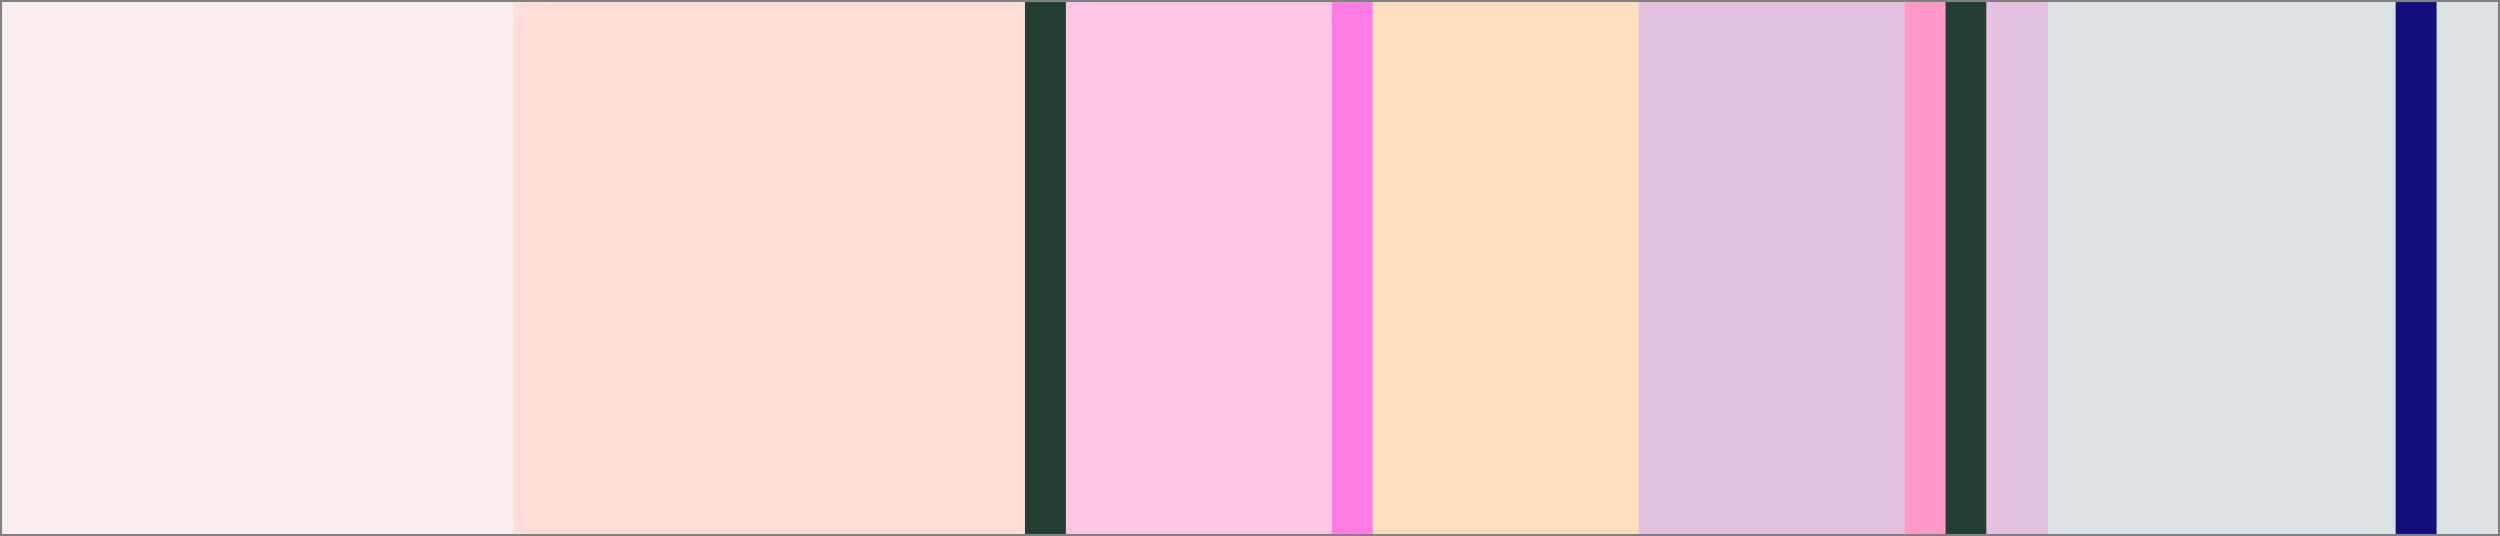
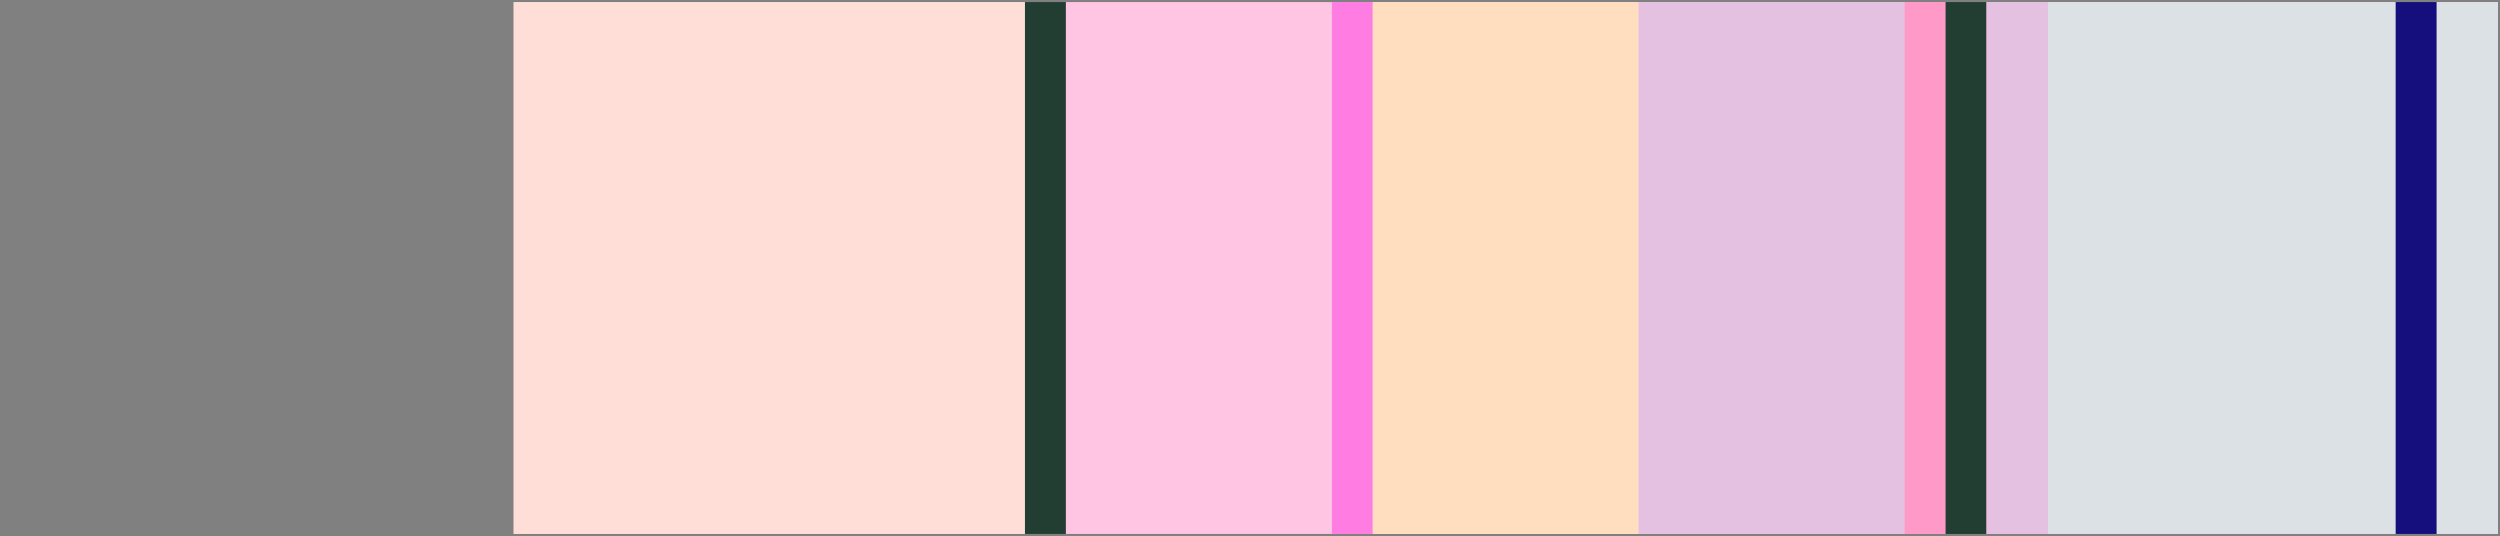
<svg xmlns="http://www.w3.org/2000/svg" id="Layer_1" version="1.1" viewBox="0 0 305.5 65.5">
  <rect x="0" y="0" width="305.5" height="65.5" fill="#808080" stroke="none" />
  <defs id="defs1">
    <style id="style1">
      .cls-4,.cls-8{stroke:#000;stroke-miterlimit:10;stroke-width:.5px}.cls-4{fill:#e5c1e1}.cls-8{fill:#223d32}
    </style>
  </defs>
-   <path id="rect1" d="M-305.25-65.25h305v65h-305z" style="fill:#f9eded;stroke:none;stroke-width:.5px;stroke-miterlimit:10" transform="scale(-1)" />
  <path id="rect2" d="M-305.25-65.25h242.5v65h-242.5z" style="fill:#ffded7;stroke:none;stroke-width:.5px;stroke-miterlimit:10" transform="scale(-1)" />
  <path id="rect3" d="M-305.25-65.25h180v65h-180z" class="cls-8" style="stroke:none" transform="scale(-1)" />
  <path id="rect4" d="M-305.25-65.25h175v65h-175z" style="fill:#ffc5e2;stroke:none;stroke-width:.5px;stroke-miterlimit:10" transform="scale(-1)" />
  <path id="rect5" d="M-162.76-.25v-65H-167.75v65h4.99z" style="fill:#ff7de3;stroke:none;stroke-width:.5px;stroke-miterlimit:10" transform="scale(-1)" />
  <path id="rect6" d="M-167.75-.25v-65h-32.5v65h32.5z" style="fill:#ffdec0;stroke:none;stroke-width:.5px;stroke-miterlimit:10" transform="scale(-1)" />
  <path id="rect7" d="M-200.25-.25v-65h-50v65h50z" class="cls-4" style="stroke:none" transform="scale(-1)" />
  <path id="rect8" d="M232.75.25h72.5v65h-72.5z" style="fill:#ff99c7;stroke:none;stroke-width:.5px;stroke-miterlimit:10" />
  <path id="rect9" d="M237.75.25v65h5v-65h-5z" class="cls-8" style="stroke:none" />
  <path id="rect10" d="M242.75.25v65h7.5v-65h-7.5z" class="cls-4" style="stroke:none" />
  <path id="rect11" d="M250.25.25h55v65h-55z" style="fill:#dce1e5;stroke:none;stroke-width:.5px;stroke-miterlimit:10" />
  <path id="rect12" d="M292.75.25h5v65h-5z" style="fill:#140f7c;stroke:none;stroke-width:.5px;stroke-miterlimit:10" />
</svg>